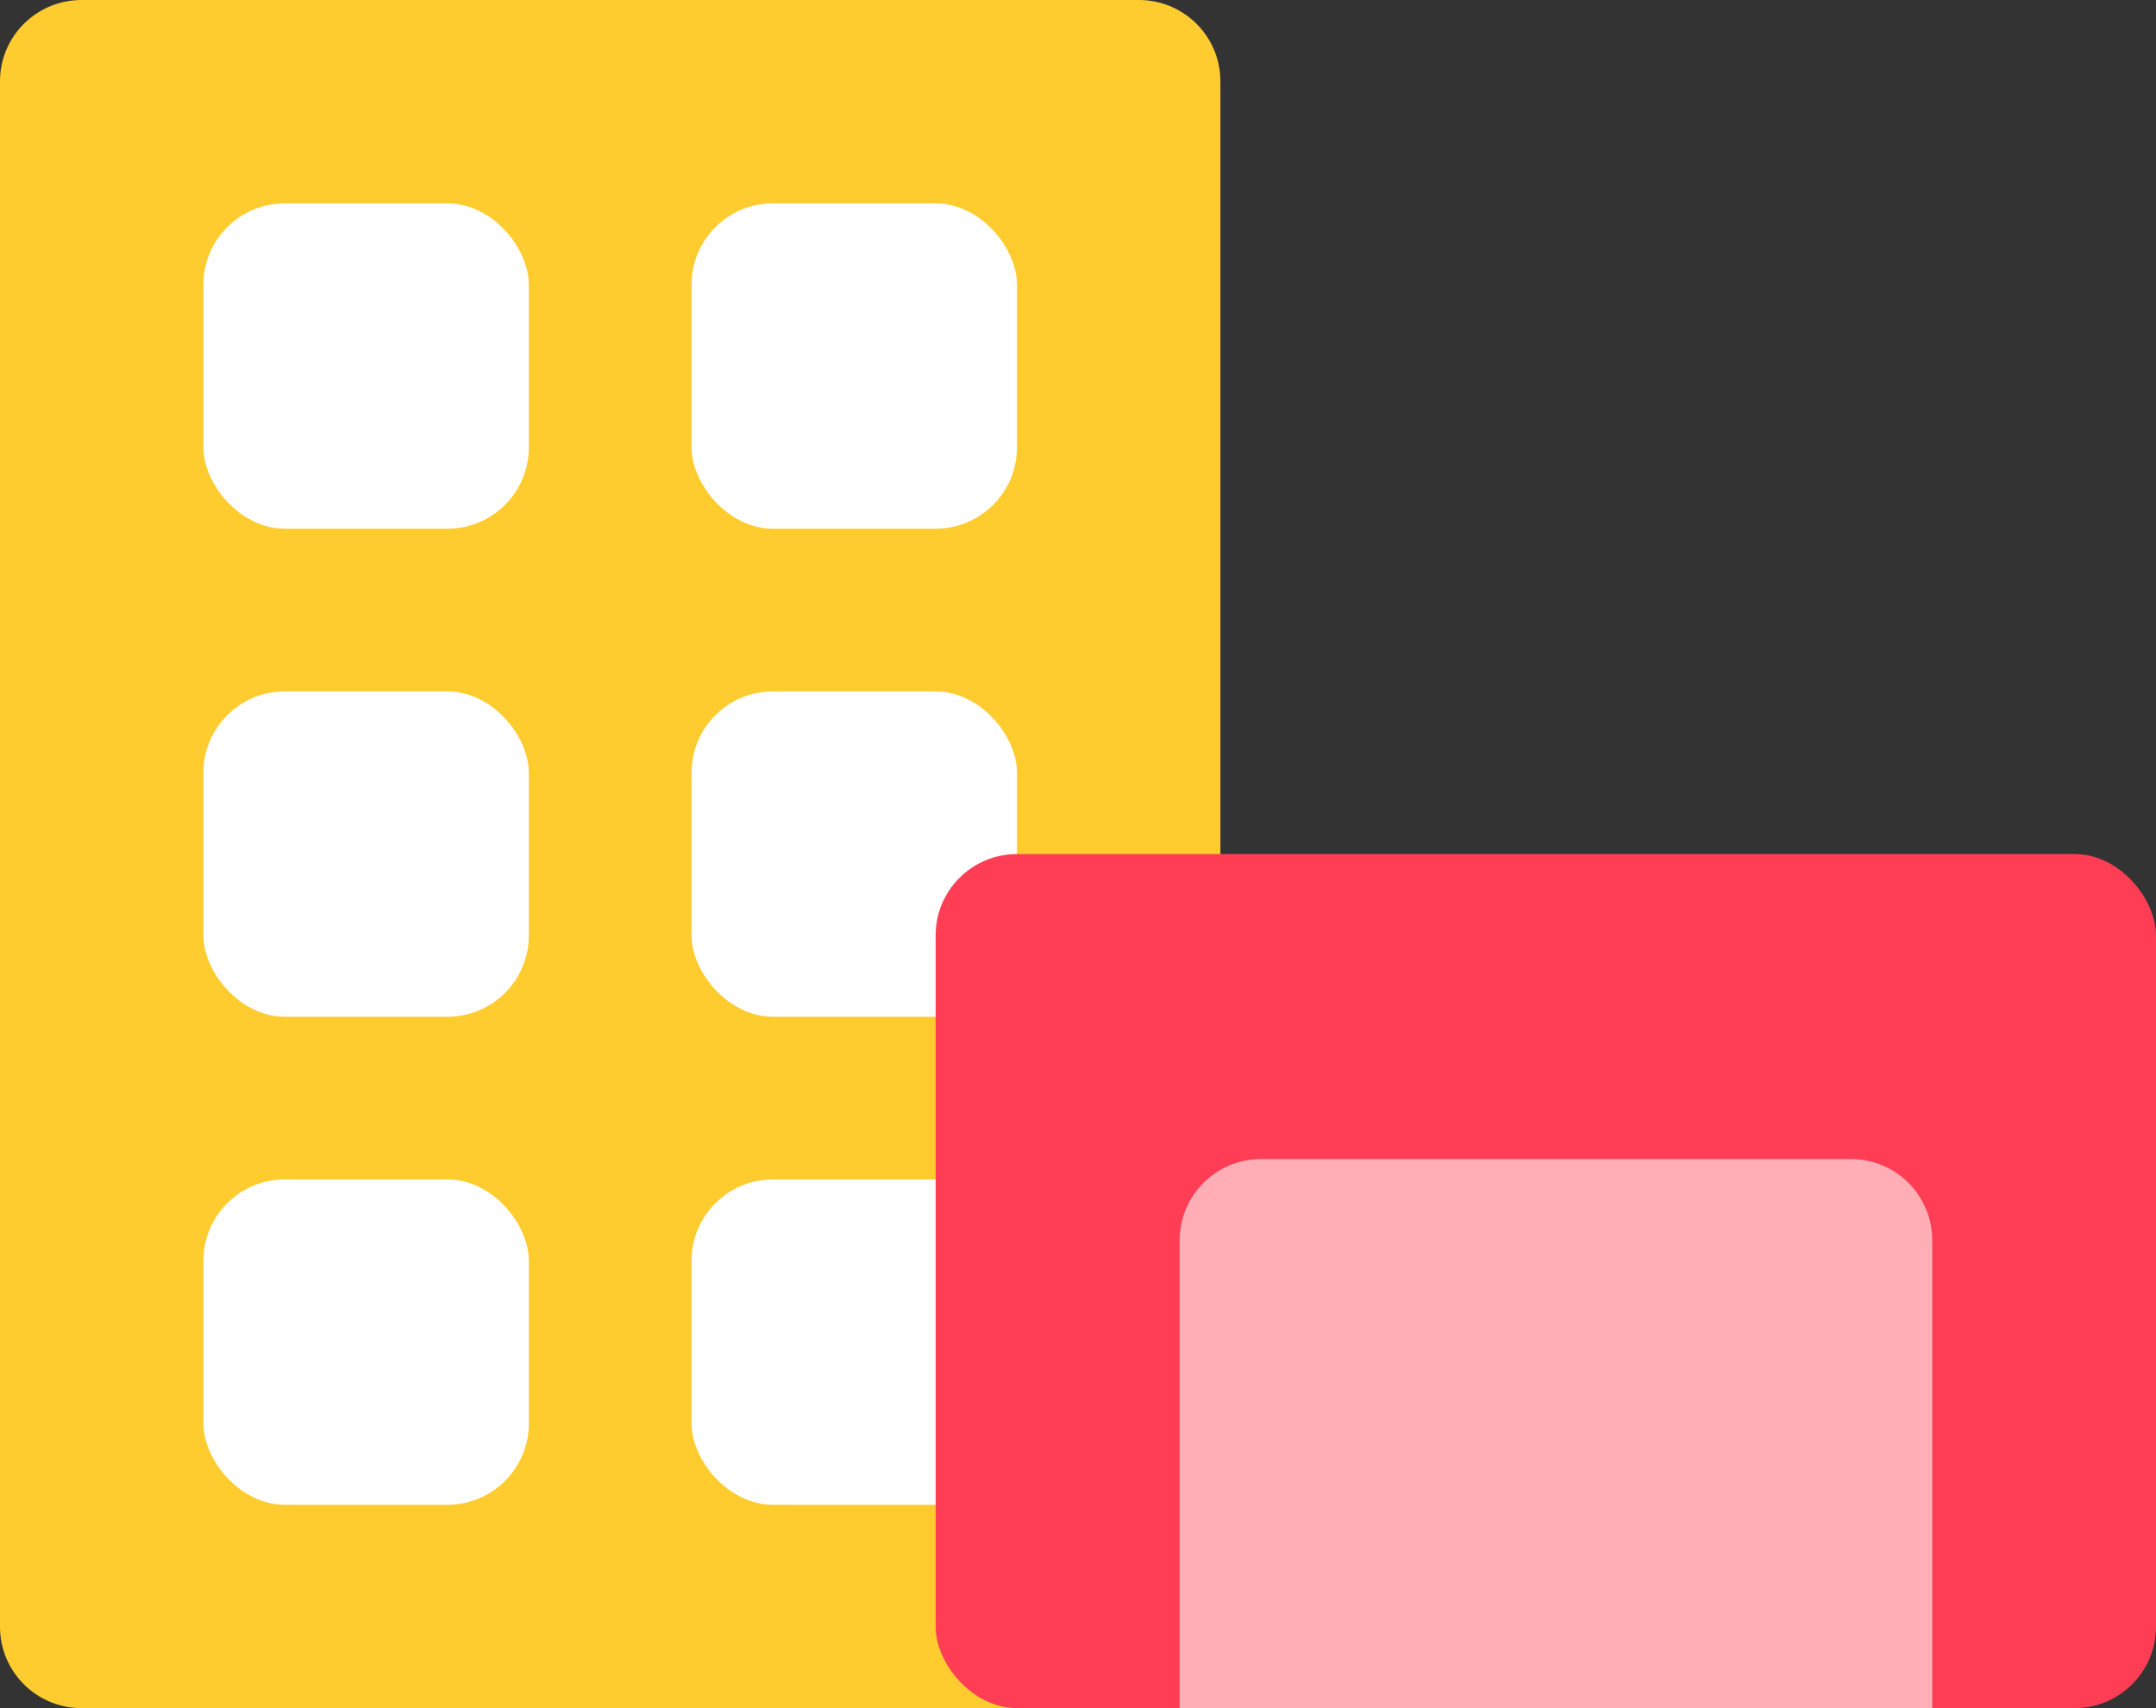
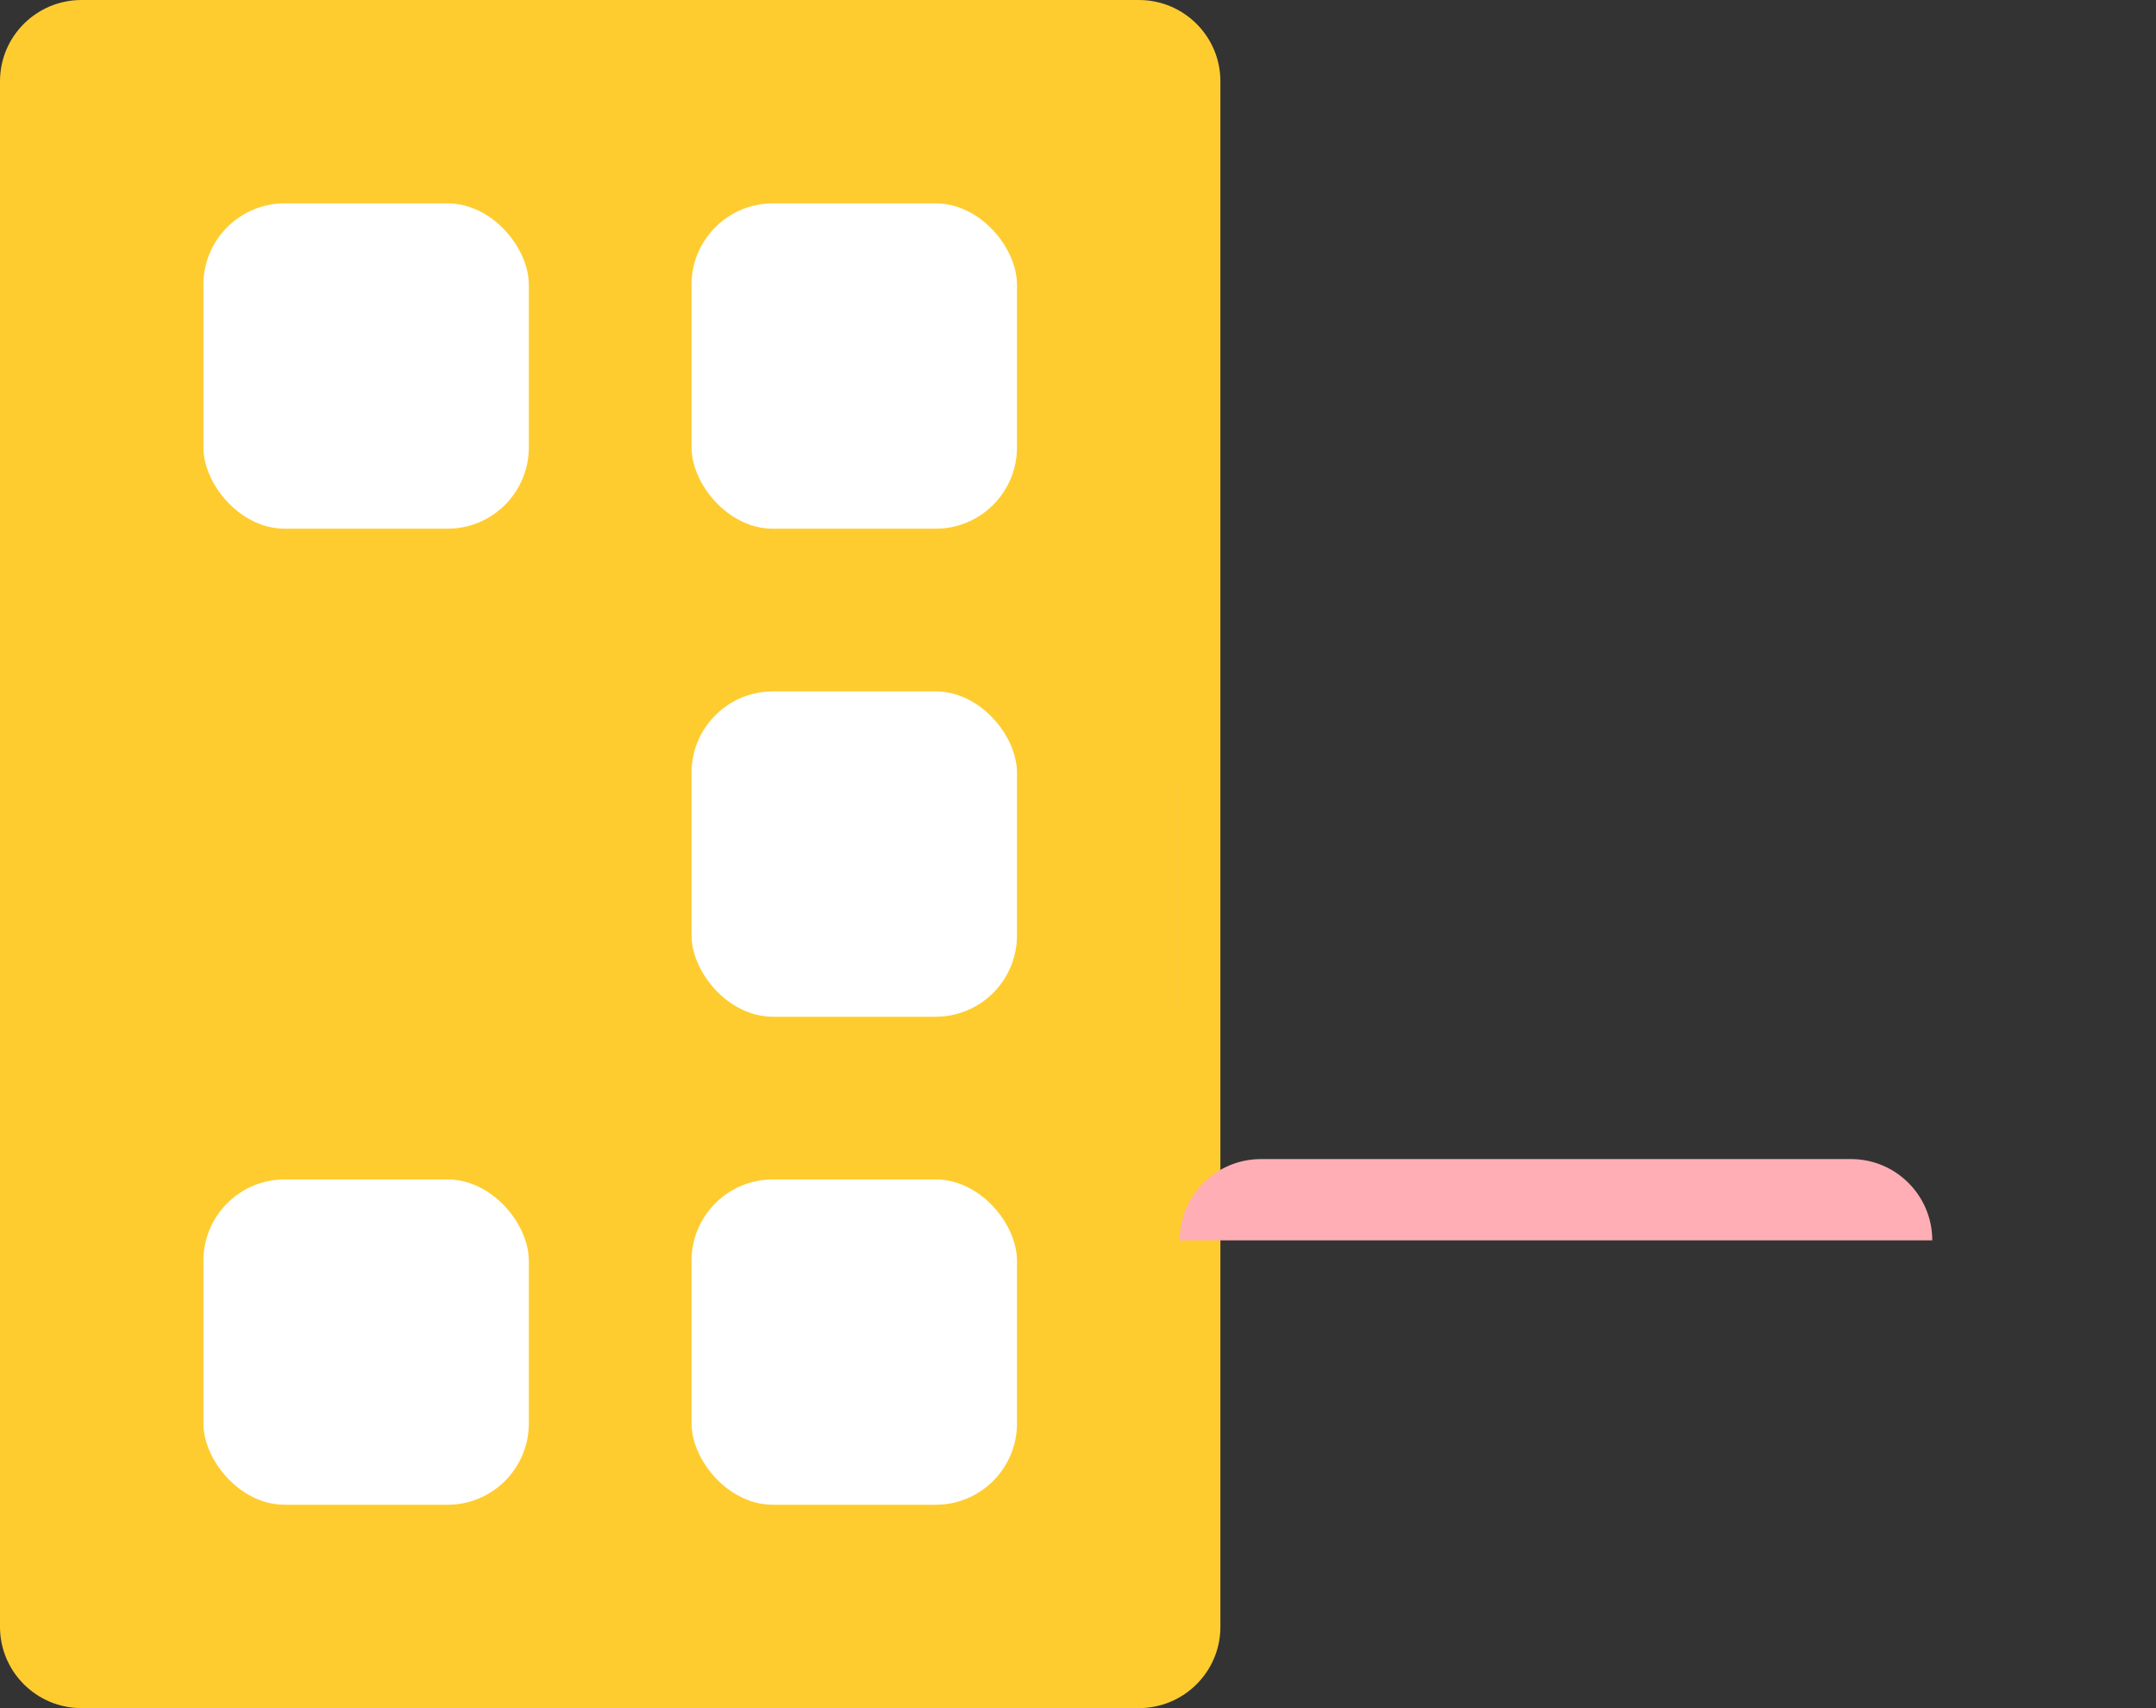
<svg xmlns="http://www.w3.org/2000/svg" width="106" height="84" viewBox="0 0 106 84">
  <rect x="0" y="0" width="106" height="84" fill="#333333" stroke="none" />
  <title>Group 15</title>
  <desc>Created with Sketch.</desc>
  <g transform="translate(-370 -671) translate(370 671)" fill="none">
    <path d="M0 3.995c0-2.206 1.796-3.995 4.007-3.995h51.987c2.213 0 4.007 1.793 4.007 3.995v76.01c0 2.206-1.796 3.995-4.007 3.995h-51.987c-2.213 0-4.007-1.793-4.007-3.995v-76.01z" fill="#FECC2F" />
    <rect id="Rectangle-3" fill="#fff" x="10" y="10" width="16" height="16" rx="4" />
    <rect id="Rectangle-3" fill="#fff" x="34" y="10" width="16" height="16" rx="4" />
-     <rect id="Rectangle-3" fill="#fff" x="10" y="34" width="16" height="16" rx="4" />
    <rect id="Rectangle-3" fill="#fff" x="34" y="34" width="16" height="16" rx="4" />
    <rect fill="#fff" x="10" y="58" width="16" height="16" rx="4" />
    <rect fill="#fff" x="34" y="58" width="16" height="16" rx="4" />
-     <rect fill="#FF3E56" x="46" y="42" width="60" height="42" rx="4" />
-     <path d="M58 60.998c0-2.208 1.785-3.998 3.995-3.998h29.01c2.206 0 3.995 1.792 3.995 3.998v23.002h-37v-23.002z" fill="#FFAEB5" />
+     <path d="M58 60.998c0-2.208 1.785-3.998 3.995-3.998h29.01c2.206 0 3.995 1.792 3.995 3.998h-37v-23.002z" fill="#FFAEB5" />
  </g>
</svg>